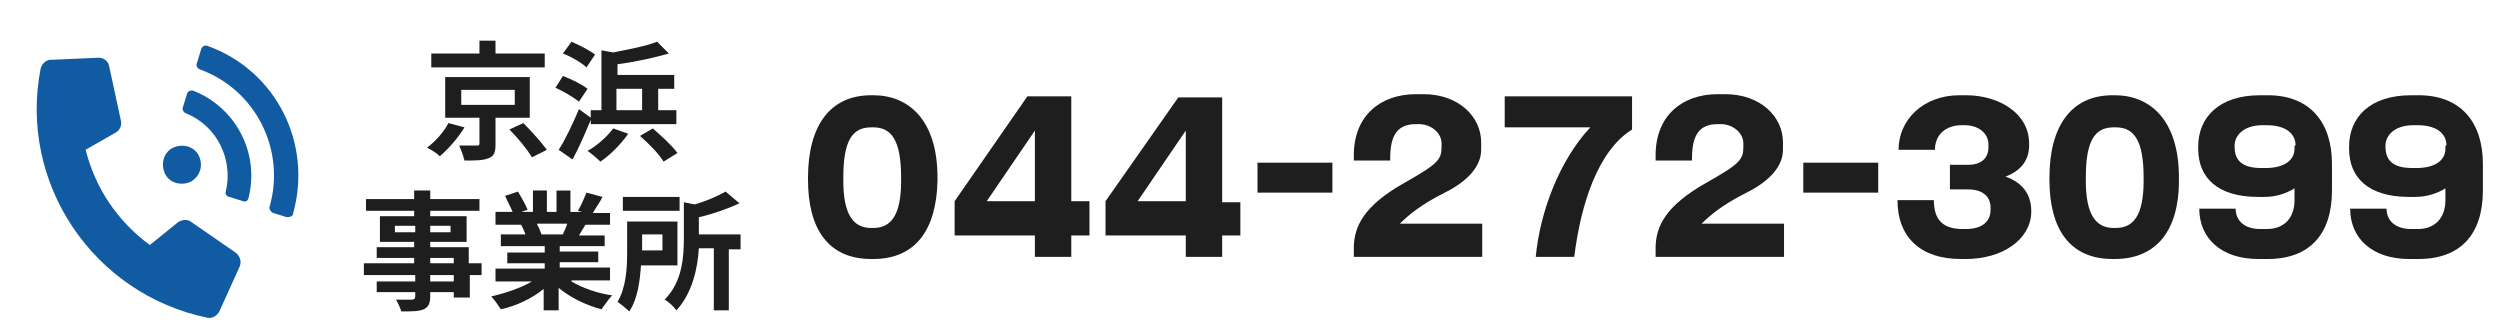
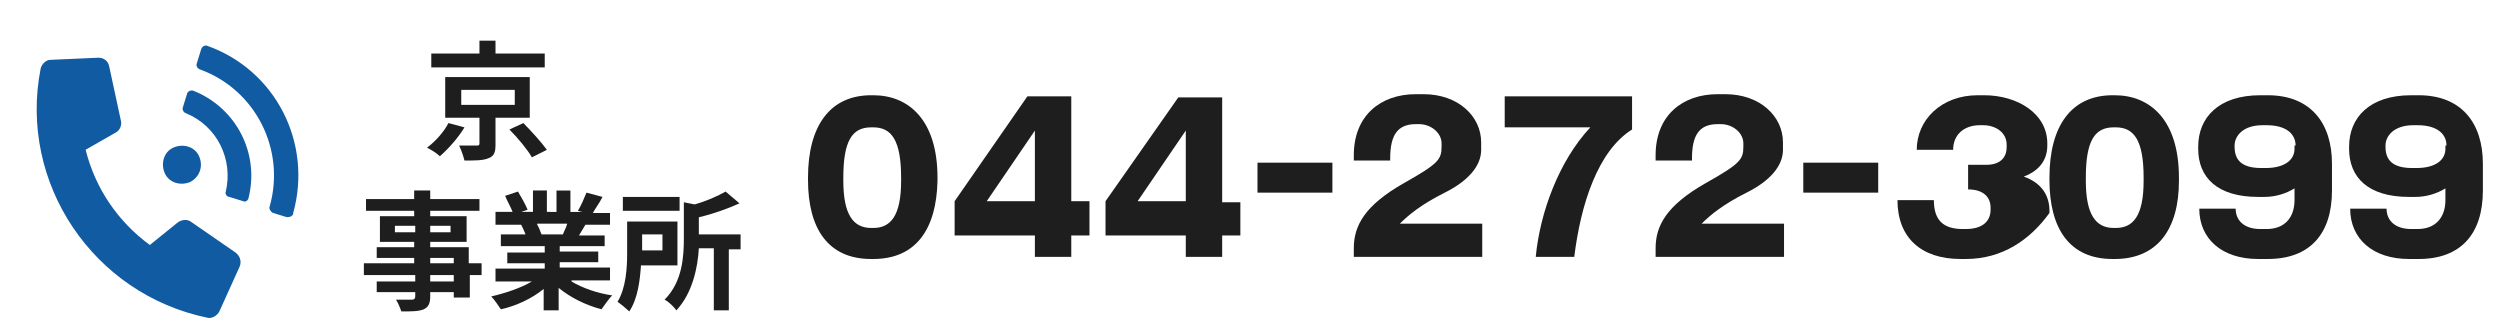
<svg xmlns="http://www.w3.org/2000/svg" version="1.1" id="レイヤー_1" x="0px" y="0px" viewBox="0 0 233.6 31" style="enable-background:new 0 0 233.6 31;" xml:space="preserve">
  <style type="text/css">
	.st0{fill:#115BA2;}
	.st1{enable-background:new    ;}
	.st2{fill:#1E1E1E;}
</style>
  <g id="グループ_1039" transform="translate(-1 7)">
    <g id="グループ_1038" transform="translate(1 -4.408)">
      <path id="パス_14" class="st0" d="M4.7,3l4.5-0.2c0.5,0,0.9,0.3,1,0.8l1.1,5.1c0.1,0.4-0.1,0.9-0.5,1.1L8,11.4    c0.9,3.6,3,6.7,6,8.9l2.6-2.1c0.4-0.3,0.9-0.3,1.2-0.1L22,21c0.4,0.3,0.6,0.8,0.4,1.3l-1.9,4.2c-0.2,0.4-0.7,0.7-1.1,0.6    C8.7,24.9,1.7,14.5,3.8,3.8c0,0,0,0,0,0C3.9,3.4,4.3,3,4.7,3z" />
      <path id="wifi-solid" class="st0" d="M27.4,17.3c1.8-6.5-1.6-13.3-8-15.6c-0.2-0.1-0.5,0-0.6,0.3c0,0,0,0,0,0l-0.4,1.3    c-0.1,0.2,0,0.5,0.3,0.6c5.2,1.9,8,7.5,6.5,12.8c-0.1,0.2,0.1,0.5,0.3,0.6l1.3,0.4C27.1,17.7,27.4,17.6,27.4,17.3    C27.4,17.3,27.4,17.3,27.4,17.3z M18.6,12c-0.4-0.9-1.5-1.2-2.4-0.8c-0.9,0.4-1.2,1.5-0.8,2.4c0.4,0.9,1.5,1.2,2.4,0.8    C18.7,13.9,19,12.9,18.6,12C18.6,12,18.6,12,18.6,12z M23.2,16c1.1-4.2-1.1-8.5-5.1-10.1c-0.2-0.1-0.5,0-0.6,0.2c0,0,0,0,0,0    l-0.4,1.3c-0.1,0.2,0,0.5,0.3,0.6c2.9,1.2,4.4,4.3,3.7,7.3c-0.1,0.2,0.1,0.5,0.3,0.5l1.3,0.4C22.9,16.3,23.1,16.2,23.2,16    C23.2,16,23.2,16,23.2,16L23.2,16z" />
    </g>
    <g class="st1">
      <path class="st2" d="M82.6,17.2h-0.2c-4,0-5.9-2.8-5.9-7.4V9.6c0-4.9,2.1-7.7,5.9-7.7h0.2c3.3,0,6,2.3,6,7.7v0.3    C88.5,14.4,86.6,17.2,82.6,17.2z M85.2,9.6c0-3.5-0.9-4.7-2.6-4.7h-0.2c-1.8,0-2.6,1.3-2.6,4.7v0.3c0,3.1,0.9,4.4,2.6,4.4h0.2    c1.6,0,2.6-1.1,2.6-4.4V9.6z" />
      <path class="st2" d="M101.1,15v2h-3.4v-2h-7.5v-3.2L97,2h4.1v9.8h1.7V15H101.1z M97.7,5.2l-4.5,6.6h4.5V5.2z" />
      <path class="st2" d="M115.2,15v2h-3.4v-2h-7.5v-3.2l6.8-9.7h4.1v9.8h1.7V15H115.2z M111.8,5.2l-4.5,6.6h4.5V5.2z" />
      <path class="st2" d="M118.5,11.1V8.2h7v2.8H118.5z" />
      <path class="st2" d="M127.5,17v-0.8c0-2.1,1-4,4.7-6.1c3.2-1.8,3.5-2.2,3.5-3.4V6.4c0-1-1-1.8-2.1-1.8h-0.3c-1.7,0-2.4,1-2.4,3.2    v0.2h-3.4V7.5c0-3.7,2.5-5.7,5.8-5.7h0.7c3.3,0,5.4,2.1,5.4,4.5V7c0,1.5-1.2,2.9-3.4,4s-3.4,2.1-4.2,2.9h7.7V17H127.5z" />
      <path class="st2" d="M148.1,17h-3.6c0.4-4.2,2.2-9,5.1-12.1h-8V2h11.9v3.1C150.3,7.1,148.7,12.1,148.1,17z" />
      <path class="st2" d="M155.7,17v-0.8c0-2.1,1-4,4.7-6.1c3.2-1.8,3.5-2.2,3.5-3.4V6.4c0-1-1-1.8-2.1-1.8h-0.3c-1.7,0-2.4,1-2.4,3.2    v0.2h-3.4V7.5c0-3.7,2.5-5.7,5.8-5.7h0.7c3.3,0,5.4,2.1,5.4,4.5V7c0,1.5-1.2,2.9-3.4,4s-3.4,2.1-4.2,2.9h7.7V17H155.7z" />
      <path class="st2" d="M169.5,11.1V8.2h7v2.8H169.5z" />
-       <path class="st2" d="M184.7,17.2h-0.5c-3.7,0-5.9-2-5.9-5.5h3.4c0,1.9,0.9,2.7,2.7,2.7h0.3c1.5,0,2.3-0.7,2.3-1.8v-0.2    c0-1-0.7-1.7-2.1-1.7h-1.7V8.4h1.7c1.5,0,1.9-0.9,1.9-1.6V6.5c0-1.1-1-1.8-2.2-1.8h-0.3c-1.5,0-2.5,0.9-2.5,2.3h-3.4    c0-2.8,2.3-5.1,5.7-5.1h0.6c3.1,0,5.9,1.7,5.9,4.5v0.2c0,1.2-0.6,2.3-2.2,2.9c1.7,0.6,2.4,1.8,2.4,3.2v0.2    C190.7,15.4,188.1,17.2,184.7,17.2z" />
+       <path class="st2" d="M184.7,17.2h-0.5c-3.7,0-5.9-2-5.9-5.5h3.4c0,1.9,0.9,2.7,2.7,2.7h0.3c1.5,0,2.3-0.7,2.3-1.8v-0.2    c0-1-0.7-1.7-2.1-1.7V8.4h1.7c1.5,0,1.9-0.9,1.9-1.6V6.5c0-1.1-1-1.8-2.2-1.8h-0.3c-1.5,0-2.5,0.9-2.5,2.3h-3.4    c0-2.8,2.3-5.1,5.7-5.1h0.6c3.1,0,5.9,1.7,5.9,4.5v0.2c0,1.2-0.6,2.3-2.2,2.9c1.7,0.6,2.4,1.8,2.4,3.2v0.2    C190.7,15.4,188.1,17.2,184.7,17.2z" />
      <path class="st2" d="M198.6,17.2h-0.2c-4,0-5.9-2.8-5.9-7.4V9.6c0-4.9,2.1-7.7,5.9-7.7h0.2c3.3,0,6,2.3,6,7.7v0.3    C204.6,14.4,202.6,17.2,198.6,17.2z M201.3,9.6c0-3.5-0.9-4.7-2.6-4.7h-0.2c-1.8,0-2.6,1.3-2.6,4.7v0.3c0,3.1,0.9,4.4,2.6,4.4h0.2    c1.6,0,2.6-1.1,2.6-4.4V9.6z" />
      <path class="st2" d="M212.9,17.2h-0.9c-3.4,0-5.5-1.9-5.5-4.7h3.4c0,1.1,0.8,1.9,2.3,1.9h0.6c1.7,0,2.6-1.1,2.6-2.7v-1.1    c-0.8,0.5-1.8,0.8-2.8,0.8h-0.6c-3.8,0-5.6-1.8-5.6-4.5V6.7c0-2.7,1.9-4.8,5.8-4.8h0.7c4,0,6,2.6,6,6.4v2.5    C218.9,14.9,216.8,17.2,212.9,17.2z M215.5,6.6c0-1.1-0.9-1.9-2.7-1.9h-0.4c-1.8,0-2.6,1-2.6,1.9v0.1c0,1.2,0.6,2,2.5,2h0.4    c1.7,0,2.7-0.7,2.7-1.8V6.6z" />
      <path class="st2" d="M227,17.2h-0.9c-3.4,0-5.5-1.9-5.5-4.7h3.4c0,1.1,0.8,1.9,2.3,1.9h0.6c1.7,0,2.6-1.1,2.6-2.7v-1.1    c-0.8,0.5-1.8,0.8-2.8,0.8h-0.6c-3.8,0-5.6-1.8-5.6-4.5V6.7c0-2.7,1.9-4.8,5.8-4.8h0.7c4,0,6,2.6,6,6.4v2.5    C233,14.9,230.9,17.2,227,17.2z M229.6,6.6c0-1.1-0.9-1.9-2.7-1.9h-0.4c-1.8,0-2.6,1-2.6,1.9v0.1c0,1.2,0.6,2,2.5,2h0.4    c1.7,0,2.7-0.7,2.7-1.8V6.6z" />
    </g>
    <g class="st1">
      <path class="st2" d="M44.4,4.9c-0.6,1-1.5,2-2.3,2.7c-0.3-0.3-0.8-0.6-1.2-0.8c0.8-0.6,1.6-1.5,2-2.3L44.4,4.9z M51.8-0.7H41.3V-2    h4.5v-1.2h1.5V-2h4.6V-0.7z M47.3,4v2.5c0,0.7-0.1,1.1-0.7,1.3C46.1,8,45.4,8,44.4,8c-0.1-0.4-0.3-1-0.5-1.4c0.6,0,1.4,0,1.6,0    c0.2,0,0.3,0,0.3-0.2V4h-3.2V0.2h7.9V4H47.3z M44.1,2.8h5V1.4h-5V2.8z M49.9,4.5c0.7,0.7,1.7,1.8,2.2,2.5l-1.4,0.7    c-0.4-0.7-1.3-1.8-2.1-2.6L49.9,4.5z" />
-       <path class="st2" d="M55.1,2.5c-0.5-0.4-1.5-1-2.2-1.3l0.7-1.1c0.8,0.3,1.8,0.8,2.3,1.2L55.1,2.5z M56.2,4.2    c-0.5,1.2-1.1,2.6-1.7,3.7L53.2,7c0.6-0.9,1.3-2.4,1.9-3.8L56.2,4V3.3h1v-5.6l1.1,0.2c1.5-0.3,3.1-0.6,4.1-1l1.1,1.1    c-1.4,0.4-3.2,0.8-4.8,1V0h5.3v1.3h-1.5v2h1.7v1.3h-8V4.2z M55.8-0.7c-0.4-0.4-1.4-1-2.2-1.3l0.8-1.1c0.7,0.3,1.7,0.8,2.2,1.2    L55.8-0.7z M59.7,5.5c-0.7,1-1.7,2-2.6,2.6c-0.3-0.3-0.9-0.8-1.2-1c0.9-0.5,1.8-1.3,2.4-2.1L59.7,5.5z M58.6,3.3h2.4v-2h-2.4V3.3z     M62,5c0.8,0.7,1.8,1.6,2.3,2.3L63,8.1c-0.4-0.7-1.4-1.7-2.2-2.4L62,5z" />
    </g>
    <g class="st1">
      <path class="st2" d="M46.1,18.7h-1.2v2.1h-1.5v-0.5h-2.2v0.4c0,0.7-0.2,1-0.6,1.2c-0.5,0.2-1.1,0.2-2.1,0.2    c-0.1-0.3-0.3-0.8-0.5-1.1c0.6,0,1.3,0,1.5,0c0.2,0,0.3-0.1,0.3-0.3v-0.4h-3.6v-1h3.6v-0.6H35v-1.1h4.7v-0.5h-3.5v-1h3.5v-0.5    h-3.2v-2.4h3.2v-0.5h-4.5v-1.1h4.5v-0.8h1.5v0.8h4.6v1.1h-4.6v0.5h3.4v2.4h-3.4v0.5h3.6v1.5h1.2V18.7z M39.8,14.7v-0.6h-1.9v0.6    H39.8z M41.2,14.1v0.6h1.9v-0.6H41.2z M41.2,17.6h2.2v-0.5h-2.2V17.6z M43.4,18.7h-2.2v0.6h2.2V18.7z" />
      <path class="st2" d="M54.4,19.3c1,0.6,2.4,1.1,3.8,1.3c-0.3,0.3-0.7,0.9-1,1.3c-1.5-0.4-2.9-1.1-4-2V22h-1.4V20    c-1.1,0.9-2.6,1.6-4,1.9c-0.2-0.3-0.6-0.9-0.9-1.2c1.3-0.3,2.8-0.8,3.8-1.4h-3.4v-1.2h4.6v-0.5h-3.5v-1h3.5V16h-4.1v-1.1h2.3    c-0.1-0.3-0.3-0.7-0.4-0.9l0.1,0h-2.5v-1.2h1.6c-0.2-0.5-0.5-1-0.7-1.5l1.2-0.4c0.3,0.5,0.7,1.2,0.9,1.7l-0.6,0.2h1.1v-2h1.3v2H53    v-2h1.3v2h1.1L55,12.7c0.3-0.5,0.6-1.2,0.8-1.7l1.5,0.4c-0.3,0.6-0.7,1.1-0.9,1.5h1.6V14h-2.3c-0.2,0.3-0.4,0.7-0.6,1h2.4V16h-4.2    v0.5h3.6v1h-3.6v0.5h4.7v1.2H54.4z M51.2,14c0.2,0.3,0.3,0.7,0.4,0.9l-0.2,0h2.2c0.1-0.3,0.3-0.6,0.4-1H51.2z" />
      <path class="st2" d="M60.9,17.7c-0.1,1.5-0.3,3.2-1.1,4.4c-0.2-0.2-0.8-0.7-1.1-0.9c0.8-1.3,0.9-3.2,0.9-4.5v-3h4.7v4.1H60.9z     M64.5,12.7h-5.3v-1.3h5.3V12.7z M61,14.9v1.5h1.9v-1.5H61z M70.2,16.3h-1.1V22h-1.4v-5.8h-1.4c-0.1,1.8-0.6,4.2-2.1,5.8    c-0.2-0.3-0.7-0.8-1.1-1c1.7-1.7,1.8-4.1,1.8-5.8v-3.3l1,0.2c1.1-0.3,2.2-0.8,2.9-1.2l1.3,1.1c-1.1,0.5-2.5,1-3.8,1.3v1.6h3.9    V16.3z" />
    </g>
  </g>
</svg>